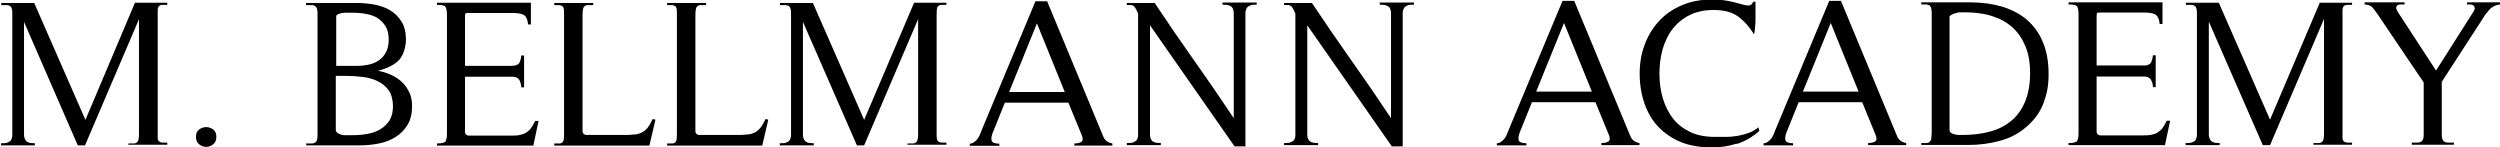
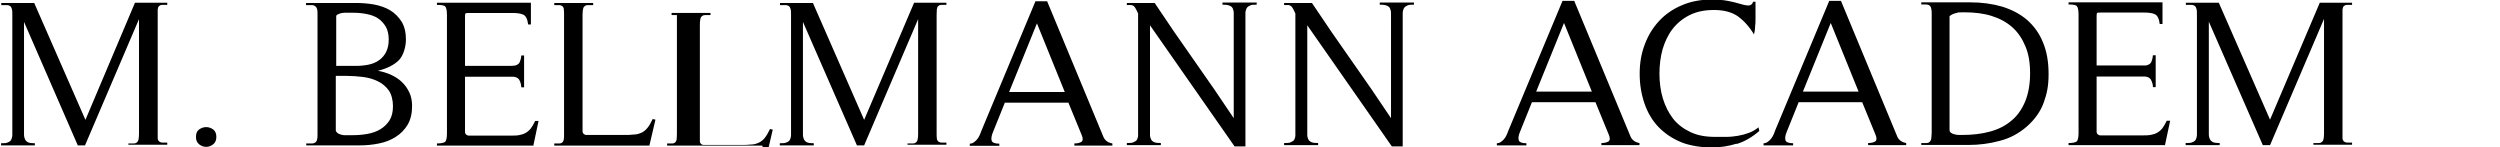
<svg xmlns="http://www.w3.org/2000/svg" id="Ebene_1" version="1.1" viewBox="0 0 1176.3 69.4">
  <g>
    <path d="M60.4,68.5v-1h2.6c.7,0,1.2-.3,1.5-.6.4-.3.6-.8.7-1.4s.2-1.5.2-2.6V9l-25.4,59.4h-3.4L11.3,10.3v53c0,.9.2,1.7.5,2.3s.8,1.1,1.5,1.4,1.7.4,3.1.4v1H.5v-1c1.4,0,2.5,0,3.2-.4.8-.3,1.3-.7,1.6-1.3.3-.6.5-1.4.5-2.3V7.1c0-1.2,0-2.1-.2-2.8-.2-.7-.4-1.1-.8-1.4s-.9-.5-1.6-.5H.6v-1h15.5l24.1,55L63.5,1.3h15.2v1h-2.5c-.6,0-1.1.3-1.4.6-.3.3-.5.8-.6,1.5v60.7c0,.6.3,1.1.6,1.4.3.3.8.5,1.4.6h2.5v1h-18.3v.4Z" />
    <path d="M100.3,67.9c-1,.8-2.1,1.2-3.3,1.2s-2.3-.4-3.3-1.2c-1-.8-1.5-1.9-1.5-3.5s.5-2.8,1.5-3.5,2.1-1.1,3.3-1.1,2.3.4,3.3,1.1c1,.8,1.5,1.9,1.5,3.5s-.5,2.7-1.5,3.5Z" />
    <path d="M144.2,67.5h2.6c.7,0,1.2-.2,1.6-.5.4-.3.7-.8.8-1.4.2-.7.2-1.6.2-2.8V7.1c0-1.2,0-2.1-.2-2.8-.2-.7-.5-1.1-.9-1.4-.4-.3-1-.5-1.7-.5h-2.6v-1h23.3c2.9,0,5.8.2,8.6.7s5.4,1.4,7.6,2.7c2.2,1.3,4,3.1,5.4,5.3,1.4,2.2,2.1,5.1,2.1,8.5s-1.2,7.7-3.5,9.9-5.6,3.8-9.7,4.8c2.2.4,4.2,1,6.2,1.9,1.9.9,3.7,2,5.1,3.4,1.5,1.4,2.6,3,3.5,4.9s1.3,4,1.3,6.4c0,3.5-.7,6.4-2.1,8.8-1.4,2.3-3.3,4.3-5.6,5.7-2.3,1.5-4.9,2.5-7.9,3.1-2.9.6-5.9.9-8.9.9h-25.3v-1h0ZM158,61.5c.3.7.8,1.2,1.5,1.5s1.4.5,2.2.6h4.5c2.2,0,4.5-.2,6.7-.6,2.2-.4,4.3-1.1,6.1-2.2,1.8-1.1,3.2-2.5,4.3-4.2,1.1-1.8,1.6-4,1.6-6.7s-.7-5.6-2-7.4c-1.4-1.9-3.1-3.3-5.2-4.3s-4.4-1.7-7-2-5.1-.5-7.6-.5h-5.1v25.6h0v.2ZM158.1,31h9.5c2,0,4-.2,5.9-.6s3.5-1.1,4.9-2.1,2.5-2.3,3.3-3.9,1.2-3.5,1.2-5.9-.5-4.4-1.4-6c-1-1.6-2.2-2.9-3.7-3.9s-3.3-1.6-5.3-2-4-.6-6.1-.6-1.2,0-2,0h-2.4c-.8,0-1.5.2-2.2.4-.7.2-1.2.5-1.6,1v23.6h0Z" />
    <path d="M250.8,68.5h-45.2v-1c2,0,3.3-.3,3.9-.8.5-.6.8-1.9.8-4V7.1c0-2.1-.3-3.5-.8-4-.5-.6-1.8-.8-3.9-.8v-1h44.2v10.2h-1.3c-.3-2.5-1.1-4.1-2.3-4.6-1.2-.6-3-.8-5.3-.8h-20c-1.1,0-1.8,0-1.9.3-.2.2-.2.9-.2,1.9v22.7h20.1c1.1,0,2,0,2.8-.1.8,0,1.4-.3,1.9-.6.5-.3.9-.8,1.1-1.5.3-.7.5-1.6.6-2.7h1.3v15h-1.3c-.1-1.2-.3-2.1-.6-2.8s-.6-1.2-1.1-1.5c-.5-.4-1.1-.6-1.9-.7h-22.9v25.9c0,.6.2,1,.5,1.3.4.3.8.5,1.3.5h19.4c1.6,0,3,0,4.1-.2,1.2-.2,2.2-.5,3.1-1,.9-.5,1.8-1.2,2.5-2.1.7-.9,1.4-2.1,2.1-3.6h1.6l-2.5,11.8h-.1v-.2Z" />
    <path d="M305.5,68.5h-44.7v-1h2.5c.6,0,1.1-.3,1.4-.6.3-.3.5-.8.6-1.4s.1-1.5.1-2.6V7.1c0-1.1,0-1.9-.1-2.6,0-.7-.3-1.2-.6-1.5-.3-.3-.8-.5-1.4-.6h-2.5v-1h18.3v1h-2.6c-.7,0-1.2.3-1.5.6-.4.3-.6.8-.7,1.4-.1.6-.2,1.5-.2,2.6v54.7c0,.6.2,1,.5,1.3.4.3.8.5,1.3.5h17.5c1.8,0,3.4,0,4.8-.2,1.4,0,2.6-.4,3.7-.9s2-1.3,2.8-2.3,1.6-2.4,2.4-4.1l1.3.3-2.8,12v.2h0Z" />
-     <path d="M358.6,68.5h-44.7v-1h2.5c.6,0,1.1-.3,1.4-.6.3-.3.5-.8.6-1.4,0-.6.1-1.5.1-2.6V7.1c0-1.1,0-1.9-.1-2.6,0-.7-.3-1.2-.6-1.5-.3-.3-.8-.5-1.4-.6h-2.5v-1h18.3v1h-2.6c-.7,0-1.2.3-1.5.6-.4.3-.6.8-.7,1.4-.1.6-.2,1.5-.2,2.6v54.7c0,.6.2,1,.5,1.3.4.3.8.5,1.3.5h17.5c1.8,0,3.4,0,4.8-.2,1.4,0,2.6-.4,3.7-.9s2-1.3,2.8-2.3,1.6-2.4,2.4-4.1l1.3.3-2.8,12v.2h0Z" />
+     <path d="M358.6,68.5h-44.7v-1h2.5c.6,0,1.1-.3,1.4-.6.3-.3.5-.8.6-1.4,0-.6.1-1.5.1-2.6V7.1h-2.5v-1h18.3v1h-2.6c-.7,0-1.2.3-1.5.6-.4.3-.6.8-.7,1.4-.1.6-.2,1.5-.2,2.6v54.7c0,.6.2,1,.5,1.3.4.3.8.5,1.3.5h17.5c1.8,0,3.4,0,4.8-.2,1.4,0,2.6-.4,3.7-.9s2-1.3,2.8-2.3,1.6-2.4,2.4-4.1l1.3.3-2.8,12v.2h0Z" />
    <path d="M427,68.5v-1h2.6c.7,0,1.2-.3,1.5-.6.4-.3.6-.8.7-1.4s.2-1.5.2-2.6V9l-25.4,59.4h-3.4l-25.4-58.1v53c0,.9.2,1.7.5,2.3.3.6.8,1.1,1.5,1.4s1.7.4,3.1.4v1h-16v-1c1.4,0,2.5,0,3.2-.4.8-.3,1.3-.7,1.6-1.3.3-.6.5-1.4.5-2.3V7.1c0-1.2,0-2.1-.2-2.8-.2-.7-.4-1.1-.8-1.4s-.9-.5-1.6-.5h-2.6v-1h15.5l24.1,55L430.1,1.3h15.2v1h-2.5c-.6,0-1.1.3-1.4.6-.3.3-.5.8-.6,1.5,0,.7-.1,1.5-.1,2.6v55.5c0,1.1,0,2,.1,2.6,0,.6.3,1.1.6,1.4.3.3.8.5,1.4.6h2.5v1h-18.3v.4Z" />
    <path d="M505.5,68.5v-1c1.5,0,2.6-.3,3.4-.8.7-.6.7-1.7,0-3.3l-6.2-15.1h-29.9l-5.6,13.9c-.7,1.7-.9,3-.6,4,.3.9,1.5,1.4,3.6,1.4v1h-13.9v-1c.8,0,1.5-.3,2-.7.6-.4,1.1-.9,1.5-1.4s.8-1.1,1.1-1.8c.3-.7.6-1.3.8-2L487.2.6h5.5l26.4,63.6c.7,1.8,2.1,2.9,4.3,3.3v1h-17.9ZM487.9,11l-13.1,32.3h26.2l-13.1-32.3Z" />
    <path d="M588,2.7c-.7.3-1.2.7-1.5,1.3s-.5,1.4-.5,2.3v62.6h-5.1l-39.8-57v51.5c0,.9.2,1.6.5,2.2s.8,1,1.5,1.3,1.8.4,3.1.4v1h-16v-1c1.4,0,2.4,0,3.2-.4.7-.3,1.3-.7,1.6-1.2.3-.6.5-1.3.5-2.2V6.4c-.4-.9-.7-1.6-1-2.1-.3-.6-.6-1-.9-1.3-.3-.3-.7-.5-1.2-.6s-1.2,0-2.2,0v-1h13.1c6.1,9.2,12.3,18.2,18.6,27.1,6.3,8.9,12.5,17.9,18.6,27.1V6.2c0-.9-.2-1.7-.5-2.3s-.8-1-1.6-1.3-1.8-.4-3.2-.4v-1h16.1v1c-1.4,0-2.4,0-3.2.4h0Z" />
    <path d="M662,2.7c-.7.3-1.2.7-1.5,1.3s-.5,1.4-.5,2.3v62.6h-5.1l-39.8-57v51.5c0,.9.2,1.6.5,2.2s.8,1,1.5,1.3,1.8.4,3.1.4v1h-16v-1c1.4,0,2.4,0,3.2-.4.7-.3,1.3-.7,1.6-1.2.3-.6.5-1.3.5-2.2V6.4c-.4-.9-.7-1.6-1-2.1-.3-.6-.6-1-.9-1.3-.3-.3-.7-.5-1.2-.6s-1.2,0-2.2,0v-1h13.1c6.1,9.2,12.3,18.2,18.6,27.1,6.3,8.9,12.5,17.9,18.6,27.1V6.2c0-.9-.2-1.7-.5-2.3s-.8-1-1.6-1.3-1.8-.4-3.2-.4v-1h16.1v1c-1.4,0-2.4,0-3.2.4h0Z" />
  </g>
  <g>
    <path d="M753.5,68.3v-1c1.5,0,2.6-.3,3.4-.8.7-.6.7-1.7,0-3.3l-6.2-15.1h-29.9l-5.6,13.9c-.7,1.7-.9,3-.6,4,.3.9,1.5,1.4,3.6,1.4v1h-13.9v-1c.8,0,1.5-.3,2-.7.6-.4,1.1-.9,1.5-1.4s.8-1.1,1.1-1.8.6-1.3.8-2L735.2.4h5.5l26.4,63.6c.7,1.8,2.1,2.9,4.3,3.3v1h-17.9ZM735.9,10.8l-13.1,32.3h26.2l-13.1-32.3h0Z" />
    <path d="M817.1,67.6c-3.8,1.2-7.8,1.8-12,1.8s-10-.8-14.1-2.5-7.7-4.1-10.6-7.1c-2.9-3-5.1-6.7-6.6-11s-2.3-9-2.3-14.1.8-9.6,2.4-13.8c1.6-4.3,3.9-8,6.8-11.1,2.9-3.1,6.5-5.6,10.6-7.3,4.1-1.8,8.8-2.7,13.9-2.7s7,.4,10.5,1.2c.4,0,.9.3,1.5.4.6.2,1.3.3,1.9.5.7.2,1.3.4,1.9.5.6,0,1.1.2,1.5.2,1.3,0,2-.6,2.4-1.8h1.1v7.8c0,1.4,0,2.7-.2,4.1,0,1.3-.3,2.5-.5,3.5-2.3-3.8-4.9-6.6-7.7-8.6-2.8-1.9-6.5-2.9-11.1-2.9s-8.3.8-11.5,2.4-5.9,3.8-8,6.5-3.6,5.9-4.7,9.5c-1,3.6-1.5,7.5-1.5,11.5s.5,8.1,1.6,11.7,2.7,6.8,4.8,9.5,4.9,4.8,8.1,6.3c3.3,1.6,7.2,2.3,11.7,2.3h5.2c1.9,0,3.7-.2,5.5-.5s3.6-.8,5.2-1.4c1.7-.6,3.1-1.5,4.5-2.6l.4,1.7c-3.2,2.8-6.7,4.9-10.5,6.1h-.2,0Z" />
    <path d="M879,68.3v-1c1.5,0,2.6-.3,3.4-.8.7-.6.7-1.7,0-3.3l-6.2-15.1h-29.9l-5.6,13.9c-.7,1.7-.9,3-.6,4,.3.9,1.5,1.4,3.6,1.4v1h-13.9v-1c.8,0,1.5-.3,2-.7.6-.4,1.1-.9,1.5-1.4s.8-1.1,1.1-1.8.6-1.3.8-2L860.7.4h5.5l26.4,63.6c.7,1.8,2.1,2.9,4.3,3.3v1h-17.9,0ZM861.4,10.8l-13.1,32.3h26.2l-13.1-32.3h0Z" />
    <path d="M904,67.3h2.5c.7,0,1.2-.3,1.5-.6s.6-.8.7-1.5c0-.7.2-1.6.2-2.7V6.9c0-1.1,0-2-.2-2.7,0-.7-.4-1.2-.7-1.5s-.8-.5-1.5-.6h-2.5v-1h23c5.5,0,10.5.7,15,2,4.5,1.4,8.4,3.4,11.7,6.2,3.2,2.8,5.8,6.3,7.5,10.5,1.8,4.2,2.7,9.2,2.7,15s-.8,9.3-2.3,13.5-4.2,7.9-7.9,11.2c-3.8,3.3-8.1,5.6-12.9,6.8-4.8,1.3-9.6,1.9-14.6,1.9h-22.2v-1h0ZM917.3,61.1c0,.6.2,1.1.7,1.4.5.3,1,.6,1.7.7.7.2,1.3.3,2,.3h1.5c4.8,0,9.2-.5,13.2-1.6s7.3-2.8,10.1-5.2c2.8-2.3,4.9-5.4,6.4-9,1.5-3.7,2.3-8.1,2.3-13.2s-.7-9.1-2.2-12.7-3.5-6.6-6.2-9-5.9-4.1-9.7-5.3-8.1-1.7-12.7-1.7-2.4,0-3.7.3c-1.3.2-2.4.7-3.4,1.5v53.6h0Z" />
    <path d="M1018.5,68.3h-45.2v-1c2,0,3.3-.3,3.9-.8.5-.6.8-1.9.8-4V6.9c0-2.1-.3-3.5-.8-4-.5-.6-1.8-.8-3.9-.8v-1h44.2v10.2h-1.3c-.3-2.5-1.1-4.1-2.3-4.6-1.2-.6-3-.8-5.3-.8h-20c-1.1,0-1.8,0-1.9.3-.2.2-.2.9-.2,1.9v22.7h20.1c1.1,0,2,0,2.8,0,.8,0,1.4-.3,1.9-.6.5-.3.9-.8,1.1-1.5.3-.7.5-1.6.6-2.7h1.3v15h-1.3c0-1.2-.3-2.1-.6-2.8s-.6-1.2-1.1-1.5c-.5-.4-1.1-.6-1.9-.7h-22.9v25.9c0,.6.2,1,.5,1.3.4.3.8.5,1.3.5h19.4c1.6,0,3,0,4.1-.2,1.2-.2,2.2-.5,3.1-1s1.8-1.2,2.5-2.1c.7-.9,1.4-2.1,2.1-3.6h1.6l-2.5,11.8h0v-.2Z" />
    <path d="M1088.5,68.3v-1h2.6c.7,0,1.2-.3,1.5-.6.4-.3.6-.8.7-1.4s.2-1.5.2-2.6V8.9l-25.4,59.4h-3.4l-25.4-58.1v53c0,.9.2,1.7.5,2.3s.8,1.1,1.5,1.4,1.7.4,3.1.4v1h-16v-1c1.4,0,2.5,0,3.2-.4.8-.3,1.3-.7,1.6-1.3.3-.6.5-1.4.5-2.3V7c0-1.2,0-2.1-.2-2.8-.2-.7-.4-1.1-.8-1.4s-.9-.5-1.6-.5h-2.6v-1h15.5l24.1,55,23.4-55h15.2v1h-2.5c-.6,0-1.1.3-1.4.6s-.5.8-.6,1.5v60.7c0,.6.3,1.1.6,1.4.3.3.8.5,1.4.6h2.5v1h-18.3.1v.2Z" />
-     <path d="M1169.9,6.1l-21,32.4v23.9c0,1.2,0,2.1.2,2.8s.5,1.1.9,1.4c.5.3,1.1.5,1.8.5h2.8v1h-19.8v-1h2.8c.7,0,1.3-.2,1.7-.5s.7-.8.9-1.4c.2-.7.2-1.6.2-2.8v-23.6l-21.9-32.4c-.9-1.3-1.7-2.3-2.4-3.1-.7-.7-1.9-1.1-3.5-1.2v-1h18.8v1h-2.1c-.6,0-1.1.3-1.4.5-.3.3-.5.7-.4,1.2,0,.5.3,1.2.9,2.1l17.8,27.3,17.6-27.7c.5-.7.7-1.3.6-1.8,0-.5-.3-.8-.6-1.1-.3-.3-.8-.4-1.3-.5h-1.7v-1h15.5v1c-2.6.3-4.7,1.6-6.2,4,0,0-.2,0-.2,0Z" />
  </g>
</svg>